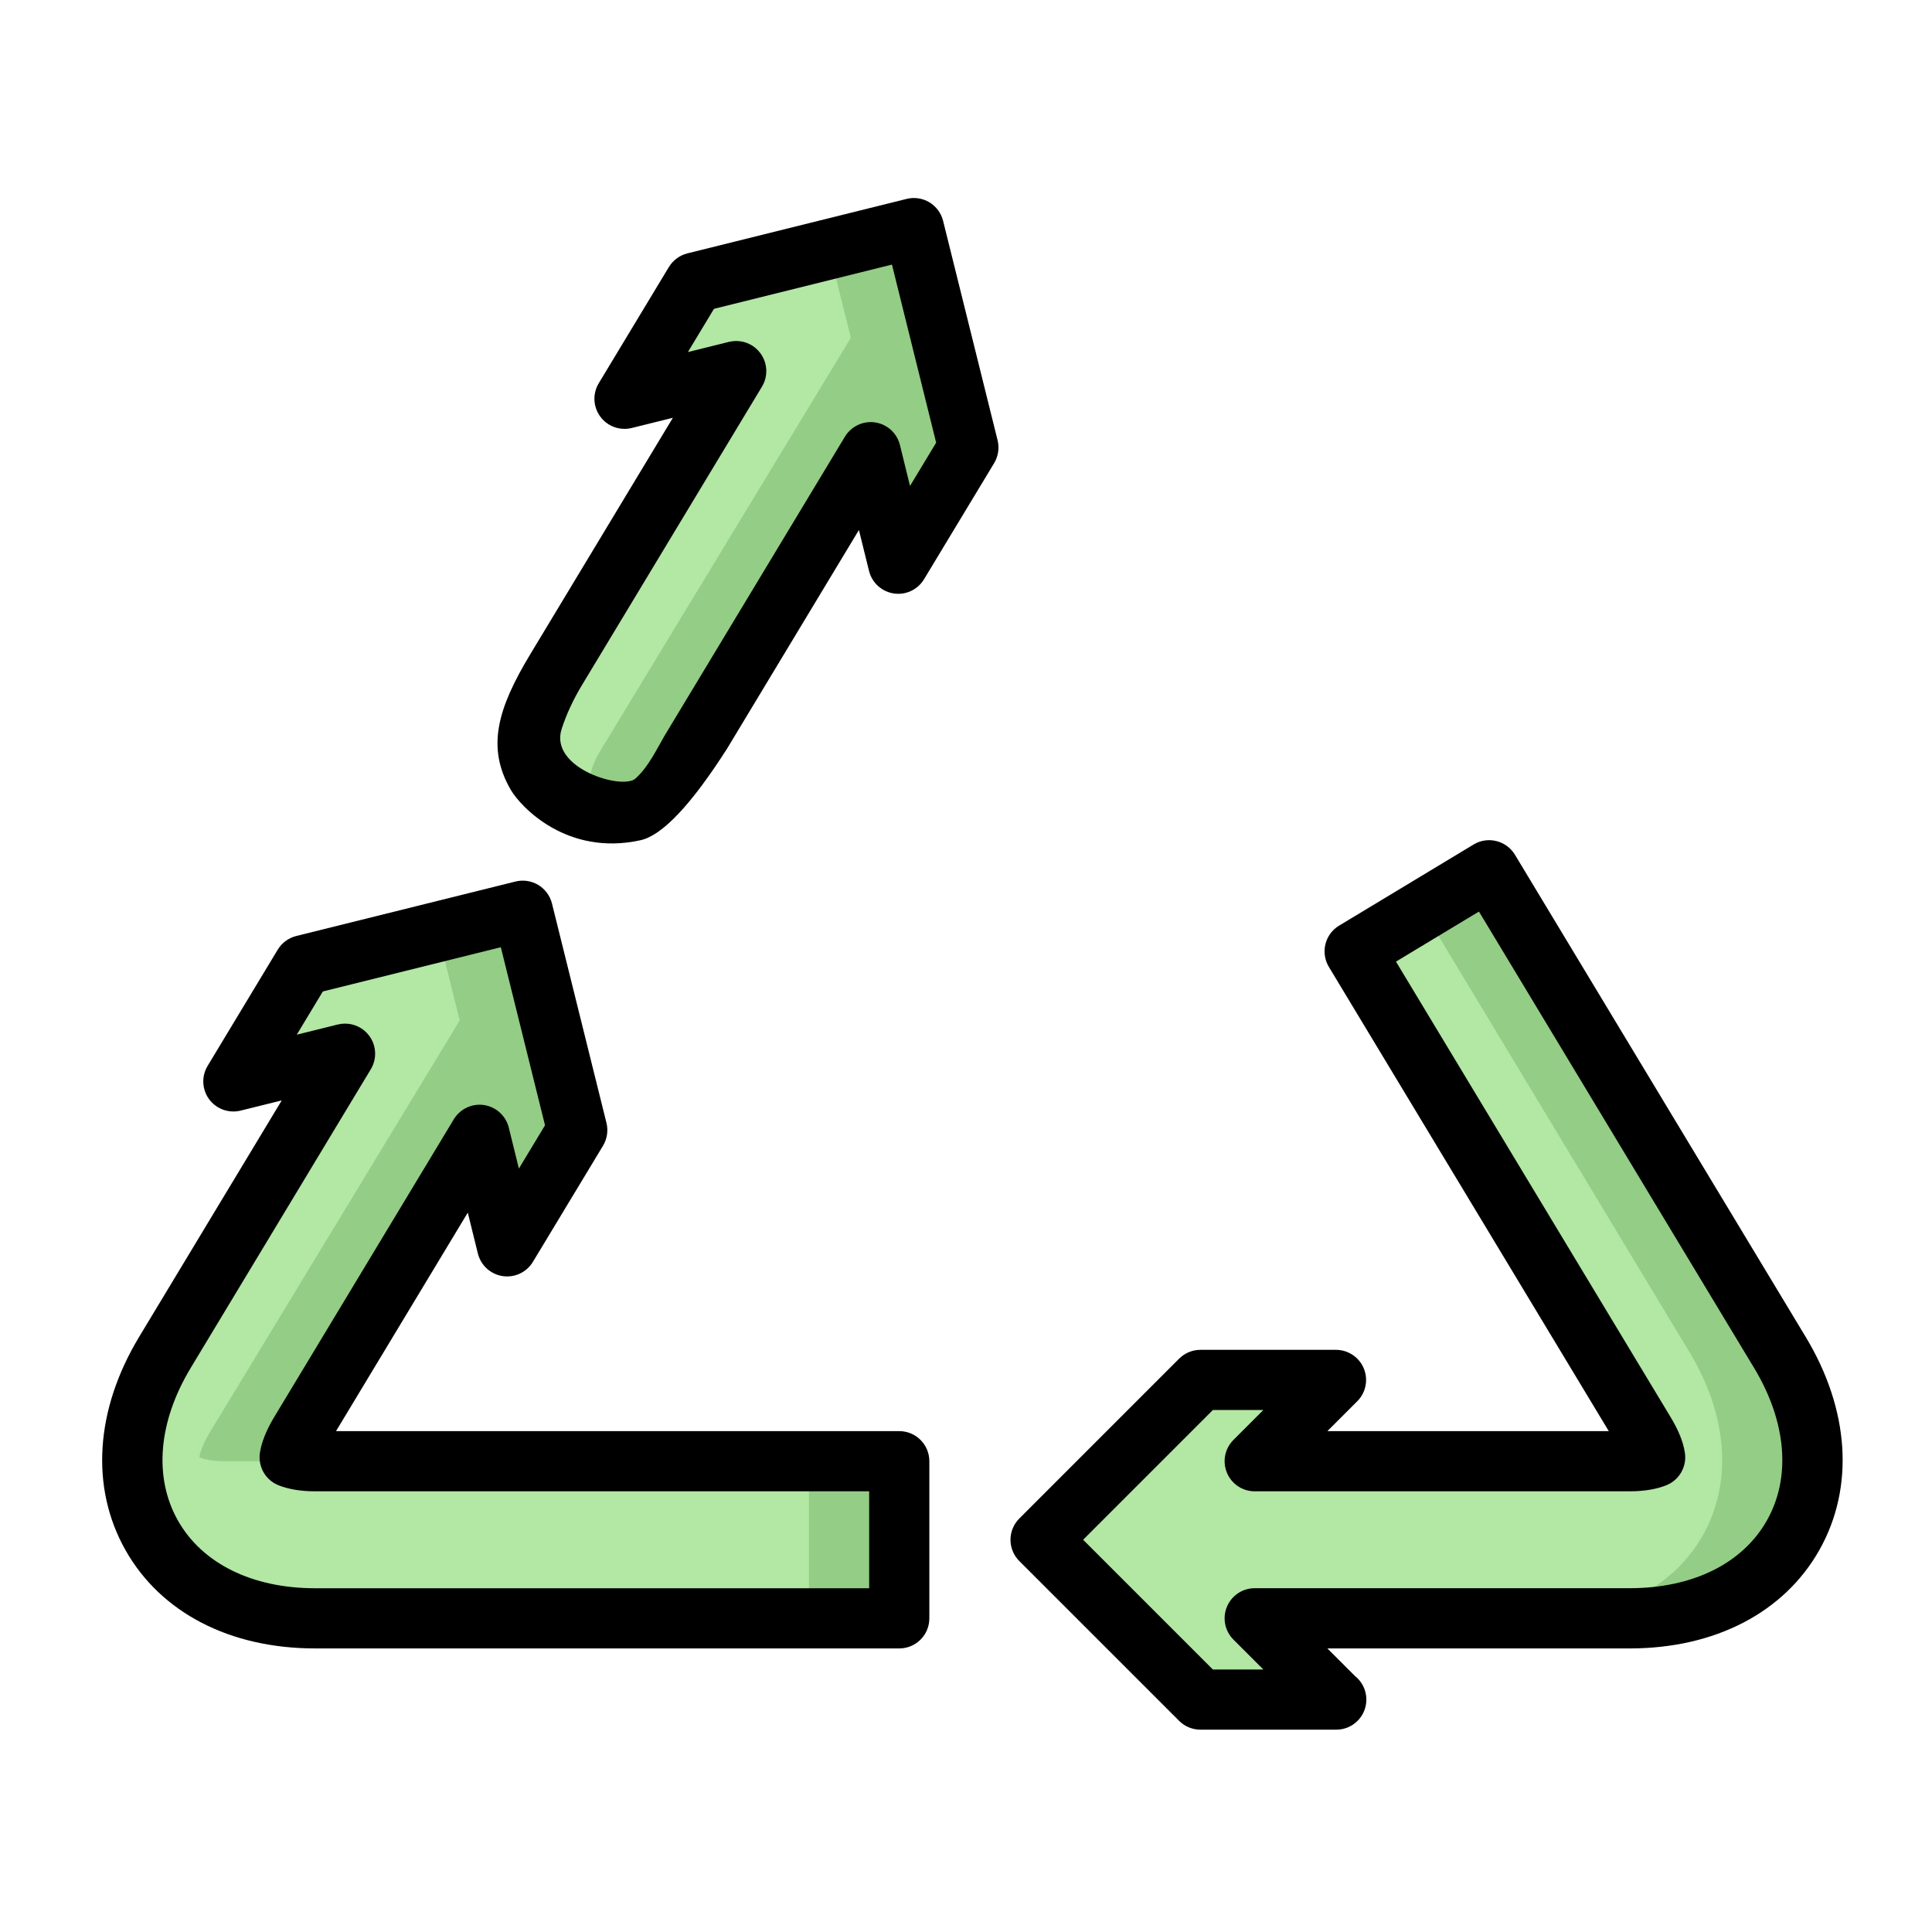
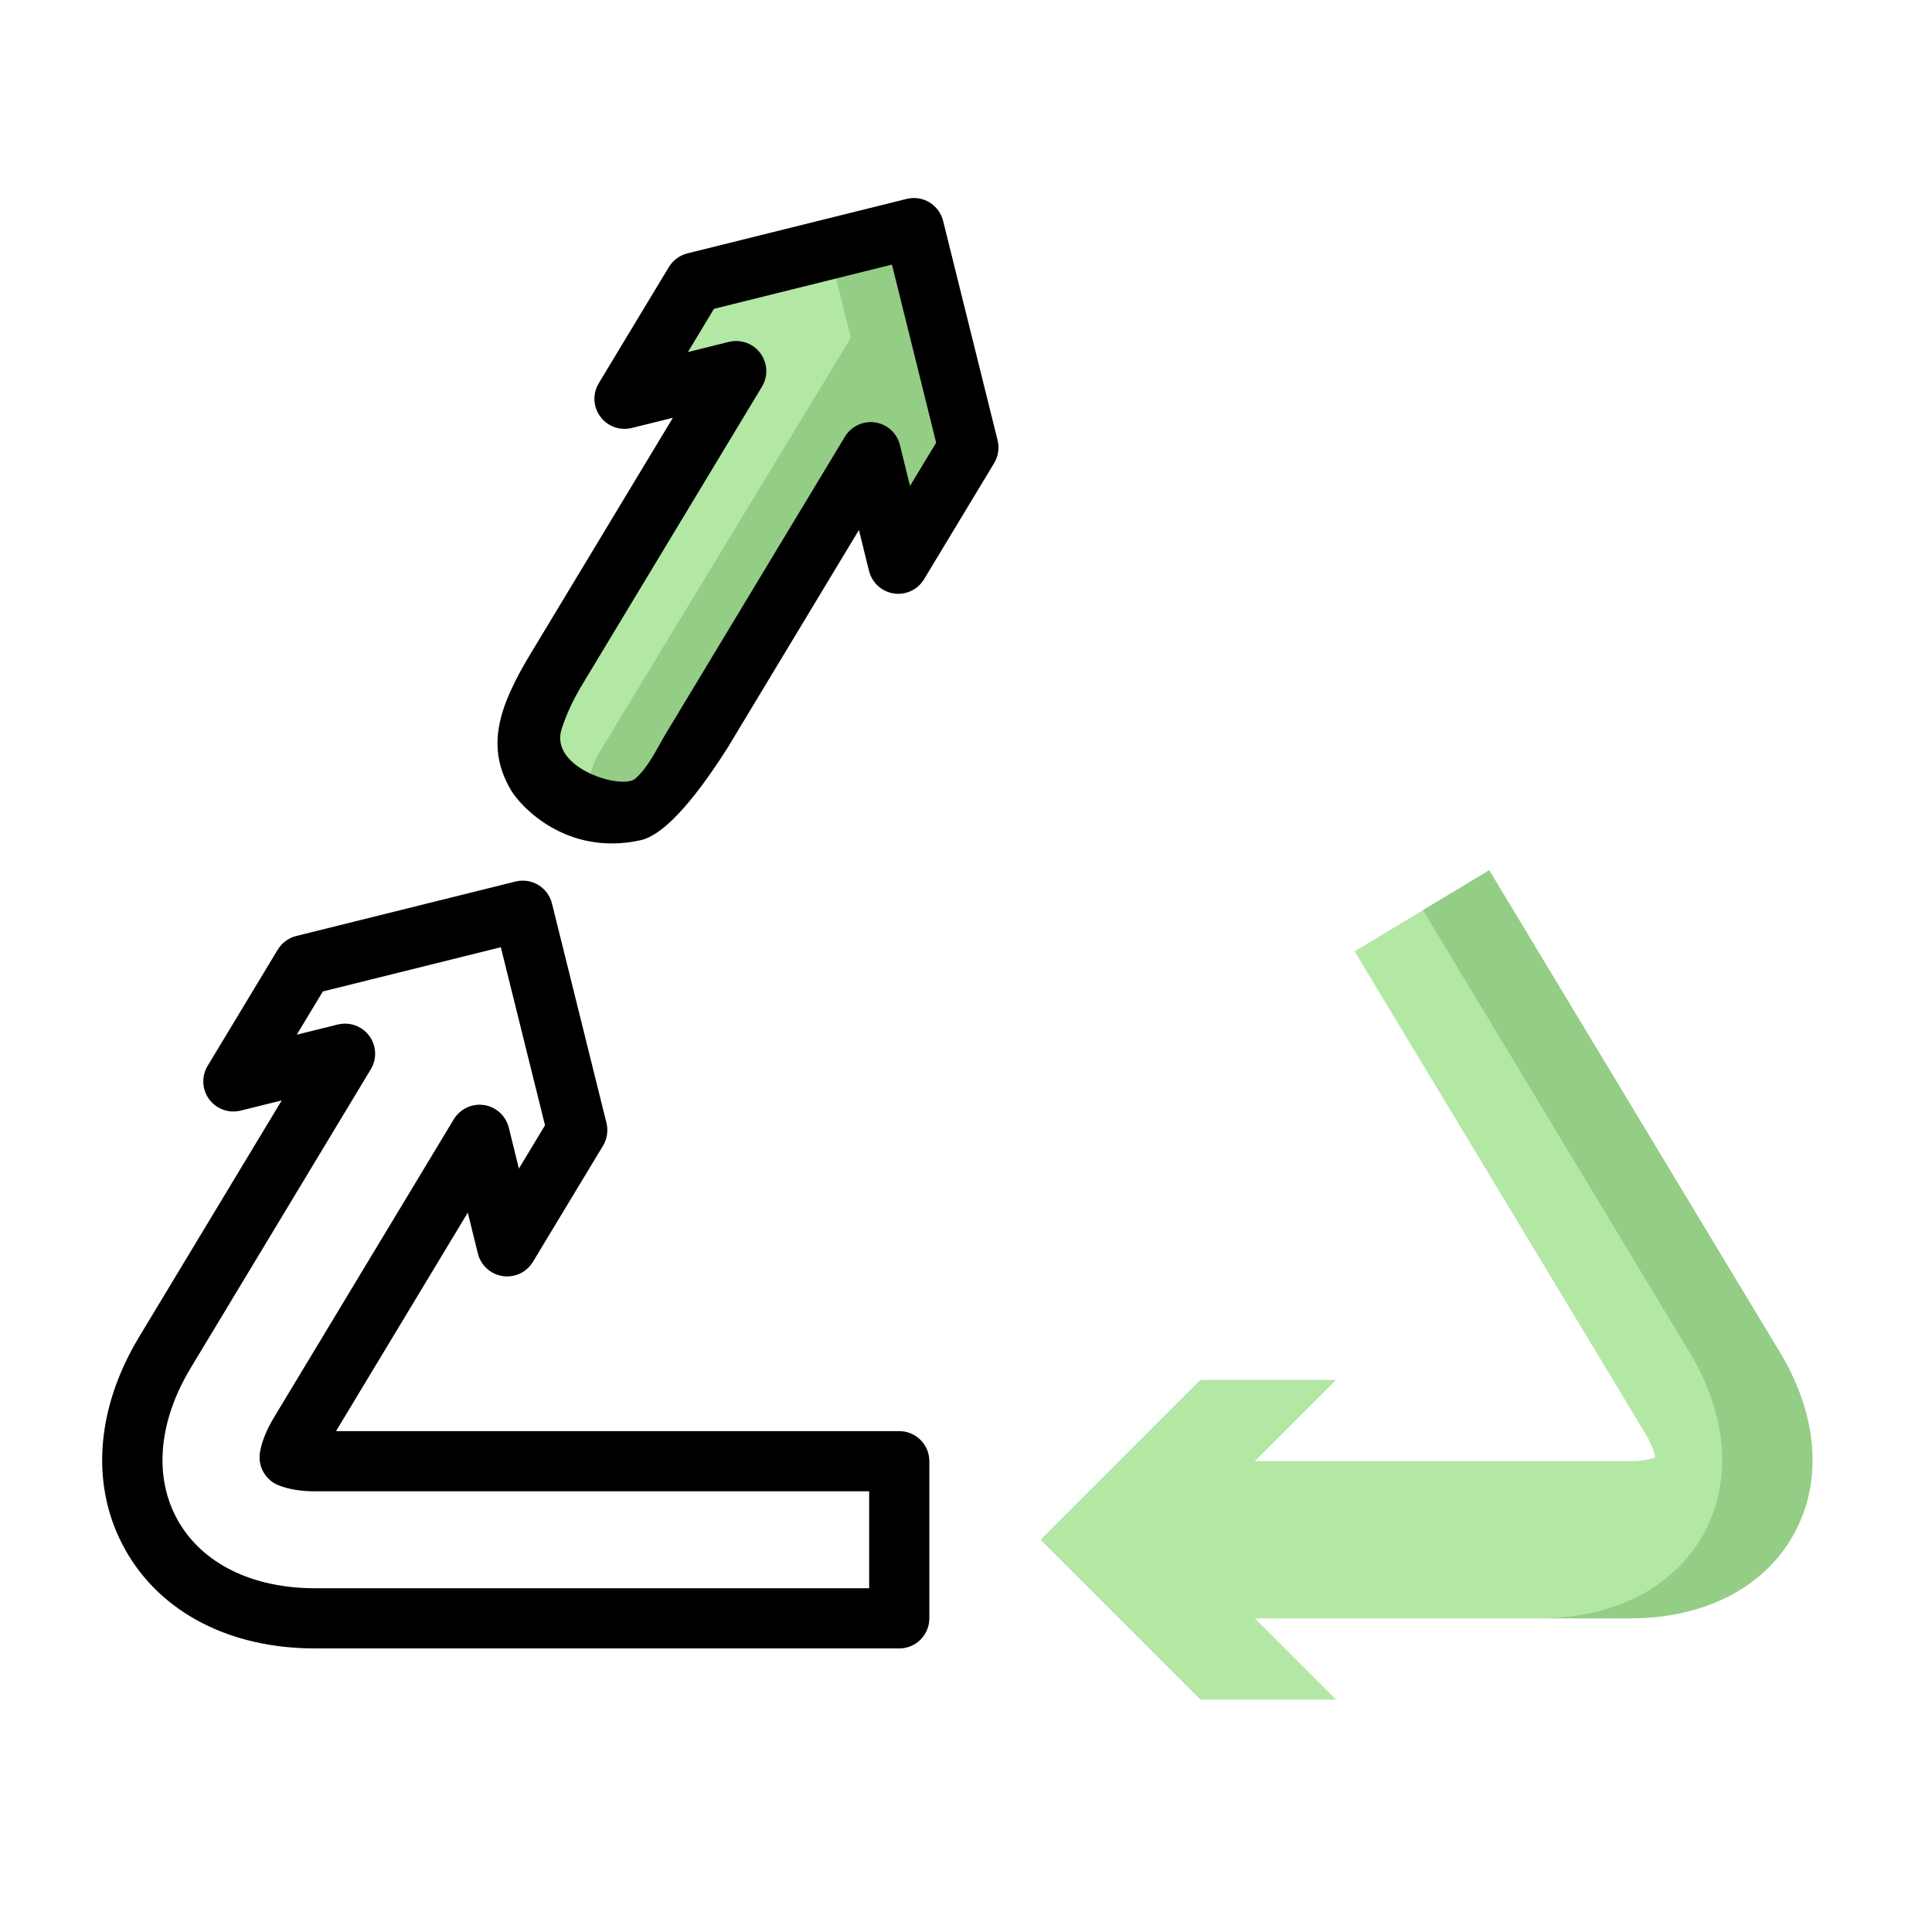
<svg xmlns="http://www.w3.org/2000/svg" width="40px" height="40px" viewBox="0 0 40 40" version="1.1">
  <title>Upcycling_40x40</title>
  <desc>Created with Sketch.</desc>
  <g id="Upcycling_40x40" stroke="none" stroke-width="1" fill="none" fill-rule="evenodd">
    <g id="shutterstock_357826826" transform="translate(2, 3)">
      <g id="Group" transform="translate(0.115, 15.233)">
-         <path d="M16.503,12.02 L16.503,15.273 L4.409,15.273 C2.876,15.273 1.642,14.646 1.025,13.553 C0.408,12.459 0.508,11.079 1.299,9.767 L5.029,3.583 L2.717,4.156 L4.169,1.751 L8.708,0.623 L9.836,5.166 L8.384,7.571 L7.814,5.262 L4.084,11.447 C3.938,11.693 3.894,11.855 3.882,11.939 C3.96,11.97 4.122,12.02 4.409,12.02 L16.503,12.02" id="Fill-34" fill="#B2E7A4" />
-         <path d="M6.947,1.061 L7.403,2.894 L2.215,11.447 C2.069,11.693 2.025,11.855 2.013,11.939 C2.091,11.97 2.253,12.02 2.539,12.02 L4.409,12.02 C4.122,12.02 3.96,11.97 3.882,11.939 C3.894,11.855 3.938,11.693 4.084,11.447 L7.948,5.088 L7.967,5.166 L7.841,5.373 L8.384,7.571 L9.836,5.166 L8.708,0.623 L6.947,1.061 Z M14.634,15.273 L16.503,15.273 L16.503,12.02 L14.634,12.02 L14.634,15.273 Z" id="Fill-35" fill="#94CD85" />
        <path d="M5.029,2.96 C5.224,2.96 5.411,3.051 5.53,3.213 C5.68,3.416 5.692,3.689 5.562,3.905 L1.833,10.089 C1.161,11.203 1.064,12.354 1.568,13.247 C2.071,14.138 3.106,14.65 4.409,14.65 L15.88,14.65 L15.88,12.643 L4.409,12.643 C4.115,12.643 3.86,12.601 3.651,12.518 C3.383,12.411 3.223,12.133 3.266,11.847 C3.298,11.633 3.393,11.391 3.548,11.129 L7.28,4.941 C7.41,4.725 7.66,4.608 7.907,4.646 C8.156,4.684 8.358,4.868 8.419,5.113 L8.628,5.961 L9.169,5.065 L8.254,1.378 L4.569,2.294 L4.029,3.189 L4.879,2.978 C4.929,2.966 4.979,2.96 5.029,2.96 Z M16.503,15.896 L4.409,15.896 C2.643,15.896 1.212,15.154 0.482,13.859 C-0.248,12.564 -0.145,10.955 0.766,9.445 L3.718,4.55 L2.867,4.761 C2.622,4.821 2.365,4.729 2.215,4.526 C2.066,4.323 2.053,4.05 2.184,3.834 L3.635,1.429 C3.72,1.288 3.858,1.186 4.018,1.146 L8.558,0.018 C8.718,-0.022 8.888,0.004 9.03,0.089 C9.171,0.175 9.273,0.313 9.313,0.473 L10.441,5.015 C10.481,5.176 10.455,5.346 10.37,5.488 L8.918,7.893 C8.787,8.109 8.54,8.225 8.291,8.187 C8.041,8.149 7.84,7.965 7.779,7.72 L7.57,6.873 L4.842,11.397 L16.503,11.397 C16.848,11.397 17.126,11.676 17.126,12.02 L17.126,15.273 C17.126,15.617 16.848,15.896 16.503,15.896 L16.503,15.896 Z" id="Fill-38" fill="#000000" />
      </g>
      <g id="Group-Copy" transform="translate(7.315, 0.733)">
        <g id="Group-2" transform="translate(0.985, 0.367)">
          <path d="M1.381,13.111 C0.879,12.719 0.637,12.304 0.626,12.283 C0.049,11.2 0.437,11.053 1.212,9.767 L4.942,3.583 L2.63,4.156 L4.082,1.751 L8.621,0.623 L9.749,5.166 L8.297,7.571 L7.727,5.262 L3.997,11.447 C3.851,11.693 3.808,11.855 3.795,11.939 C3.873,11.97 4.035,12.02 4.322,12.02 C2.932,13.195 1.952,13.558 1.381,13.111 Z" id="Fill-34" fill="#B2E7A4" />
          <path d="M6.86,1.061 L7.316,2.894 L2.128,11.447 C1.982,11.693 1.938,11.855 1.926,11.939 C2.004,11.97 2.333,12.539 2.62,12.539 L4.322,12.02 C4.035,12.02 3.873,11.97 3.795,11.939 C3.808,11.855 3.851,11.693 3.997,11.447 L7.861,5.088 L7.88,5.166 L7.755,5.373 L8.297,7.571 L9.749,5.166 L8.621,0.623 L6.86,1.061 Z" id="Fill-35" fill="#94CD85" />
          <path d="M4.942,2.96 C5.137,2.96 5.324,3.051 5.443,3.213 C5.593,3.416 5.606,3.689 5.476,3.905 L1.746,10.089 C1.565,10.39 1.425,10.693 1.328,10.993 C1.066,11.805 2.582,12.262 2.855,12.02 C3.128,11.778 3.306,11.391 3.461,11.129 L7.193,4.941 C7.324,4.725 7.573,4.608 7.82,4.646 C8.07,4.684 8.271,4.868 8.332,5.113 L8.541,5.961 L9.082,5.065 L8.167,1.378 L4.482,2.294 L3.942,3.189 L4.792,2.978 C4.842,2.966 4.892,2.96 4.942,2.96 Z M0.276,12.254 C-0.235,11.378 0.001,10.568 0.679,9.445 L3.631,4.55 L2.78,4.761 C2.535,4.821 2.278,4.729 2.129,4.526 C1.979,4.323 1.966,4.05 2.097,3.834 L3.548,1.429 C3.634,1.288 3.771,1.186 3.931,1.146 L8.471,0.018 C8.631,-0.022 8.801,0.004 8.943,0.089 C9.084,0.175 9.186,0.313 9.226,0.473 L10.354,5.015 C10.394,5.176 10.368,5.346 10.283,5.488 L8.831,7.893 C8.7,8.109 8.453,8.225 8.204,8.187 C7.955,8.149 7.753,7.965 7.692,7.72 L7.483,6.873 L4.755,11.397 C4.009,12.564 3.411,13.197 2.961,13.296 C1.434,13.633 0.476,12.598 0.276,12.254 Z" id="Fill-38" fill="#000000" />
        </g>
      </g>
      <path d="M34.851,25 C35.642,26.312 35.742,27.692 35.125,28.786 C34.508,29.879 33.274,30.506 31.741,30.506 L23.977,30.506 L25.66,32.188 L22.853,32.188 L19.544,28.879 L22.853,25.57 L25.66,25.57 L23.977,27.253 L31.741,27.253 C32.028,27.253 32.19,27.203 32.268,27.172 C32.256,27.088 32.212,26.926 32.065,26.68 L26.046,16.697 L28.832,15.018 L34.851,25" id="Fill-36" fill="#B2E7A4" />
      <path d="M34.851,25 L28.832,15.018 L27.461,15.844 L32.982,25 C33.773,26.312 33.872,27.692 33.256,28.786 C32.639,29.879 31.405,30.506 29.872,30.506 L31.741,30.506 C33.274,30.506 34.508,29.879 35.125,28.786 C35.742,27.692 35.642,26.312 34.851,25" id="Fill-37" fill="#94CD85" />
-       <path d="M23.111,31.565 L24.156,31.565 L23.537,30.946 C23.359,30.768 23.305,30.5 23.402,30.267 C23.498,30.034 23.725,29.882 23.977,29.882 L31.741,29.882 C33.044,29.882 34.079,29.371 34.582,28.479 C35.086,27.587 34.989,26.436 34.317,25.322 L28.62,15.873 L26.902,16.909 L32.599,26.358 C32.757,26.623 32.853,26.865 32.884,27.08 C32.927,27.366 32.767,27.644 32.499,27.751 C32.29,27.834 32.035,27.876 31.741,27.876 L23.977,27.876 C23.725,27.876 23.498,27.724 23.402,27.491 C23.305,27.258 23.359,26.99 23.537,26.812 L24.156,26.193 L23.111,26.193 L20.425,28.879 L23.111,31.565 Z M25.666,32.811 C25.664,32.811 25.662,32.811 25.66,32.811 L22.853,32.811 C22.688,32.811 22.529,32.745 22.412,32.628 L19.104,29.32 C18.987,29.203 18.921,29.045 18.921,28.879 C18.921,28.714 18.987,28.556 19.104,28.439 L22.412,25.13 C22.529,25.013 22.688,24.947 22.853,24.947 L25.66,24.947 C25.912,24.947 26.139,25.099 26.236,25.332 C26.332,25.565 26.279,25.833 26.101,26.011 L25.482,26.63 L31.308,26.63 L25.513,17.019 C25.428,16.878 25.402,16.708 25.442,16.547 C25.481,16.387 25.583,16.249 25.725,16.164 L28.51,14.484 C28.803,14.307 29.187,14.402 29.365,14.696 L35.384,24.678 C36.295,26.188 36.398,27.796 35.668,29.092 C34.937,30.386 33.506,31.129 31.741,31.129 L25.482,31.129 L26.051,31.698 C26.196,31.812 26.289,31.989 26.289,32.188 C26.289,32.532 26.011,32.811 25.666,32.811 L25.666,32.811 Z" id="Fill-39" fill="#000000" />
    </g>
  </g>
</svg>